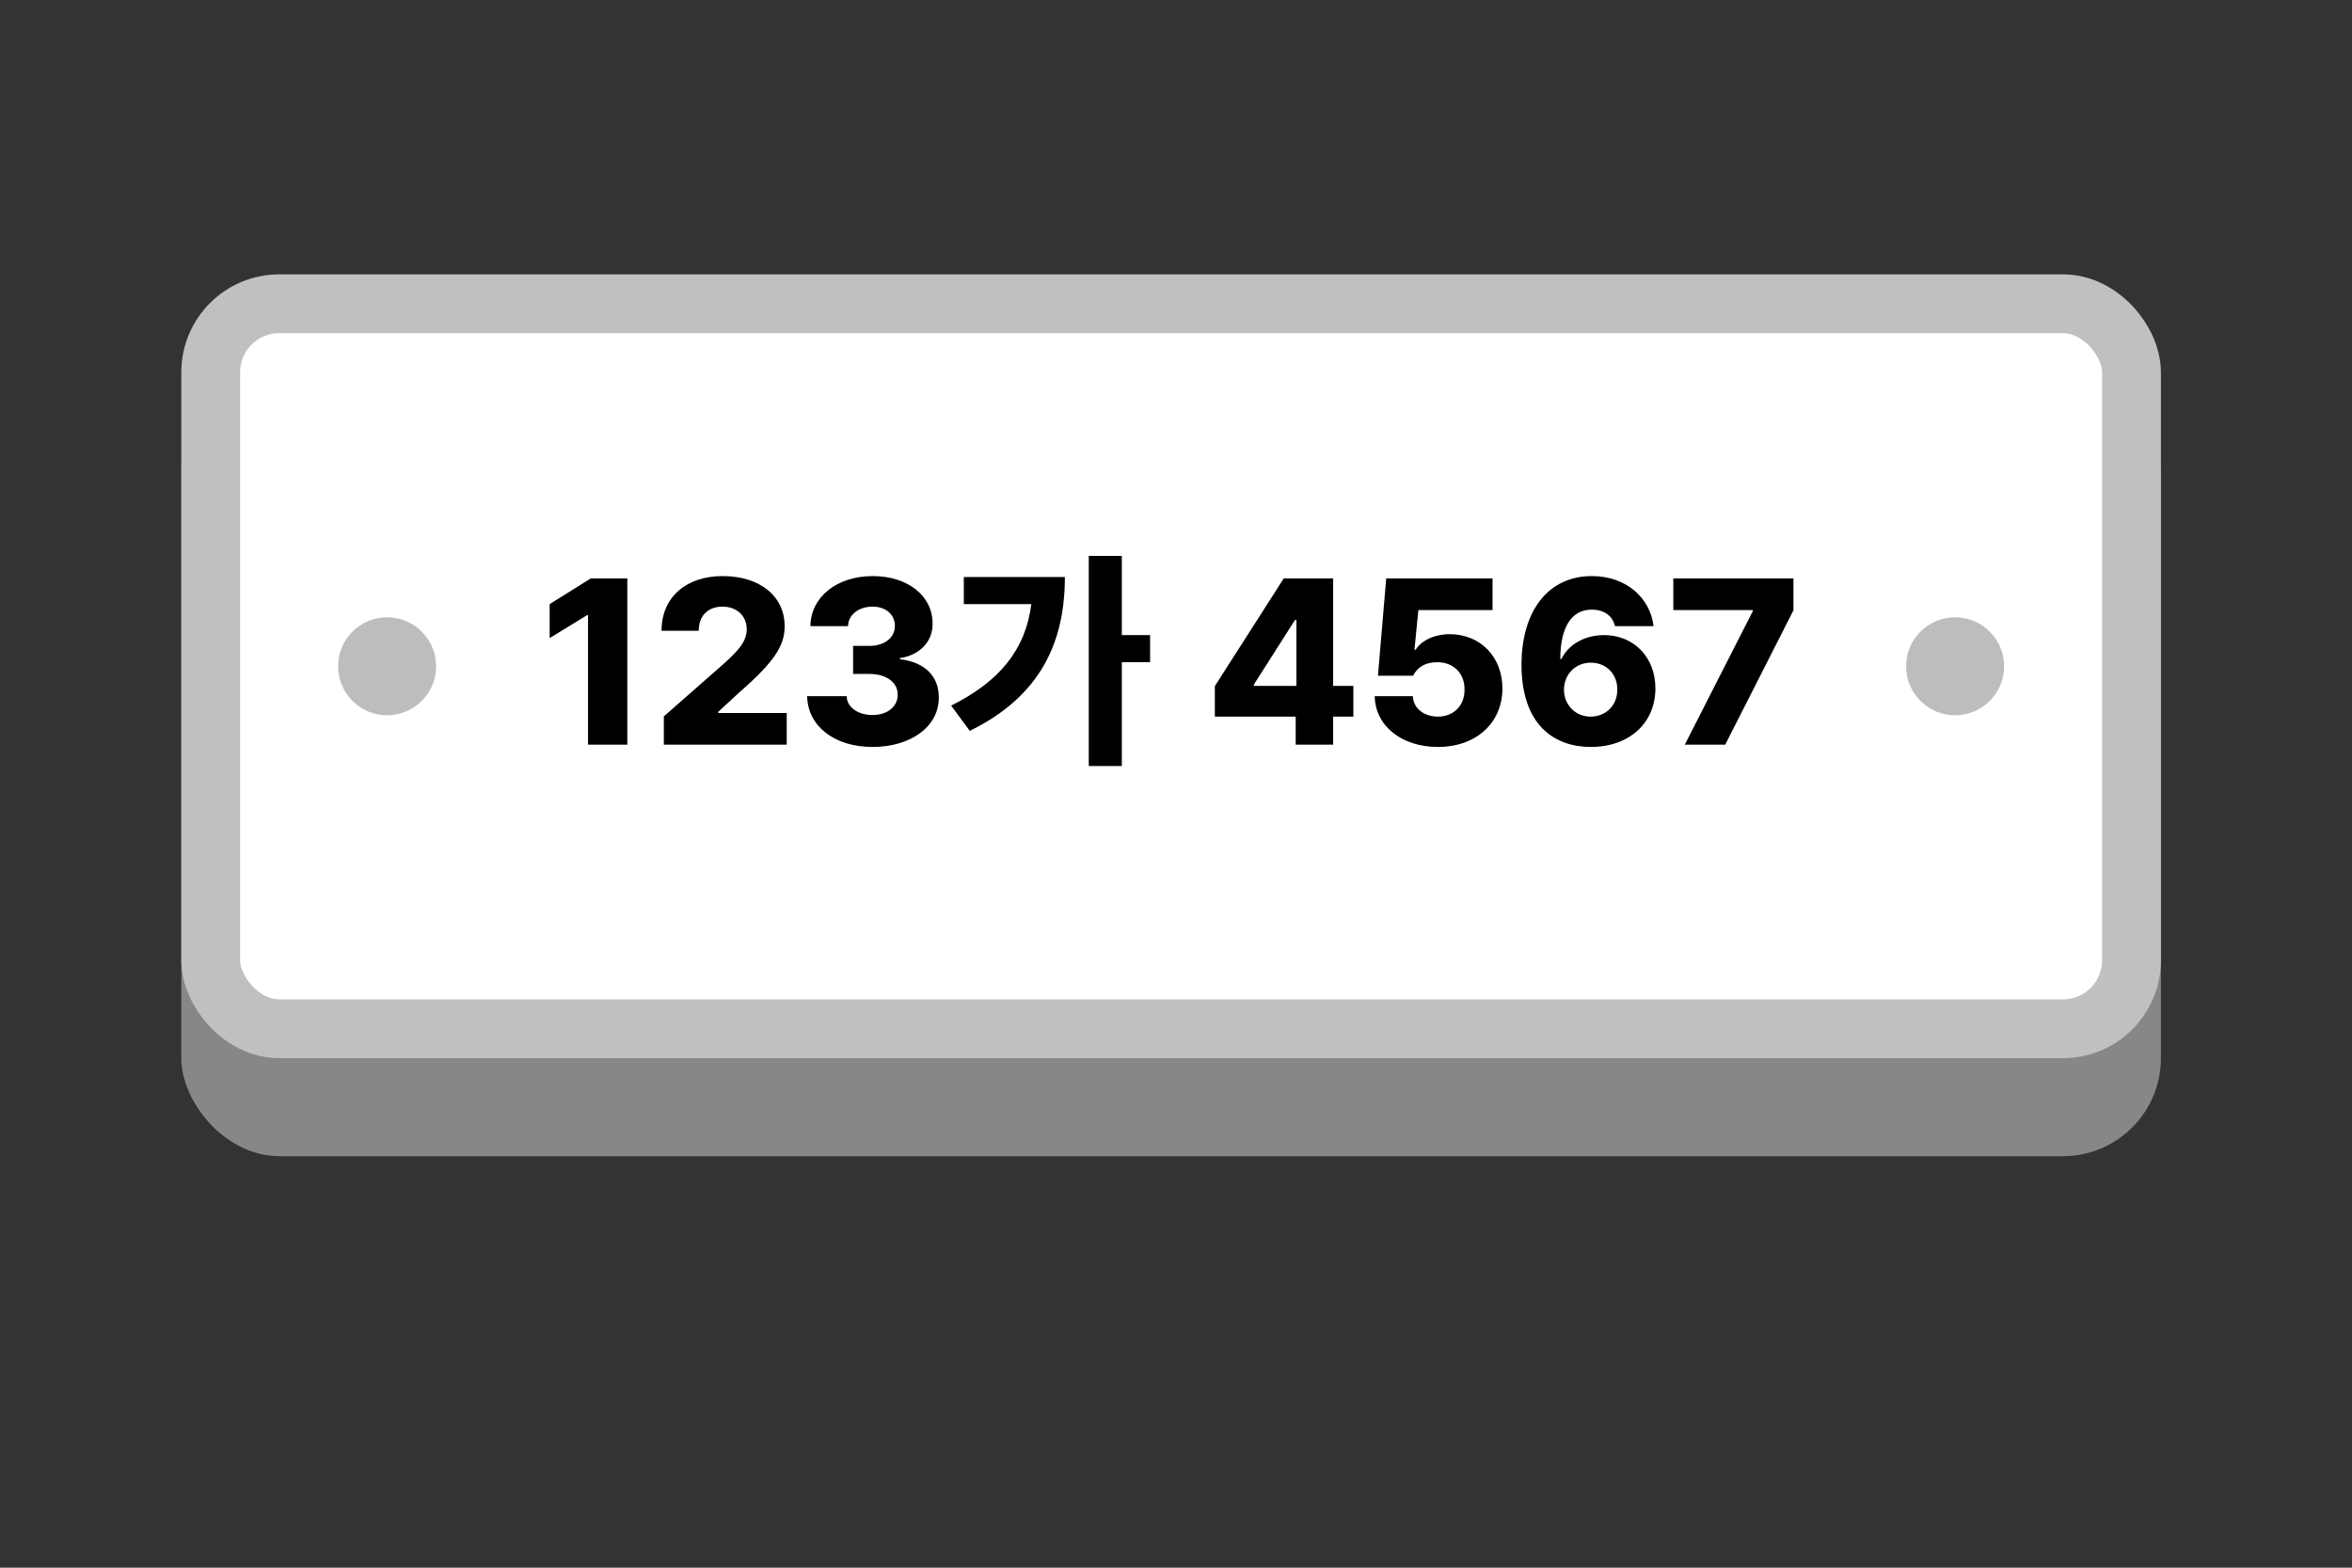
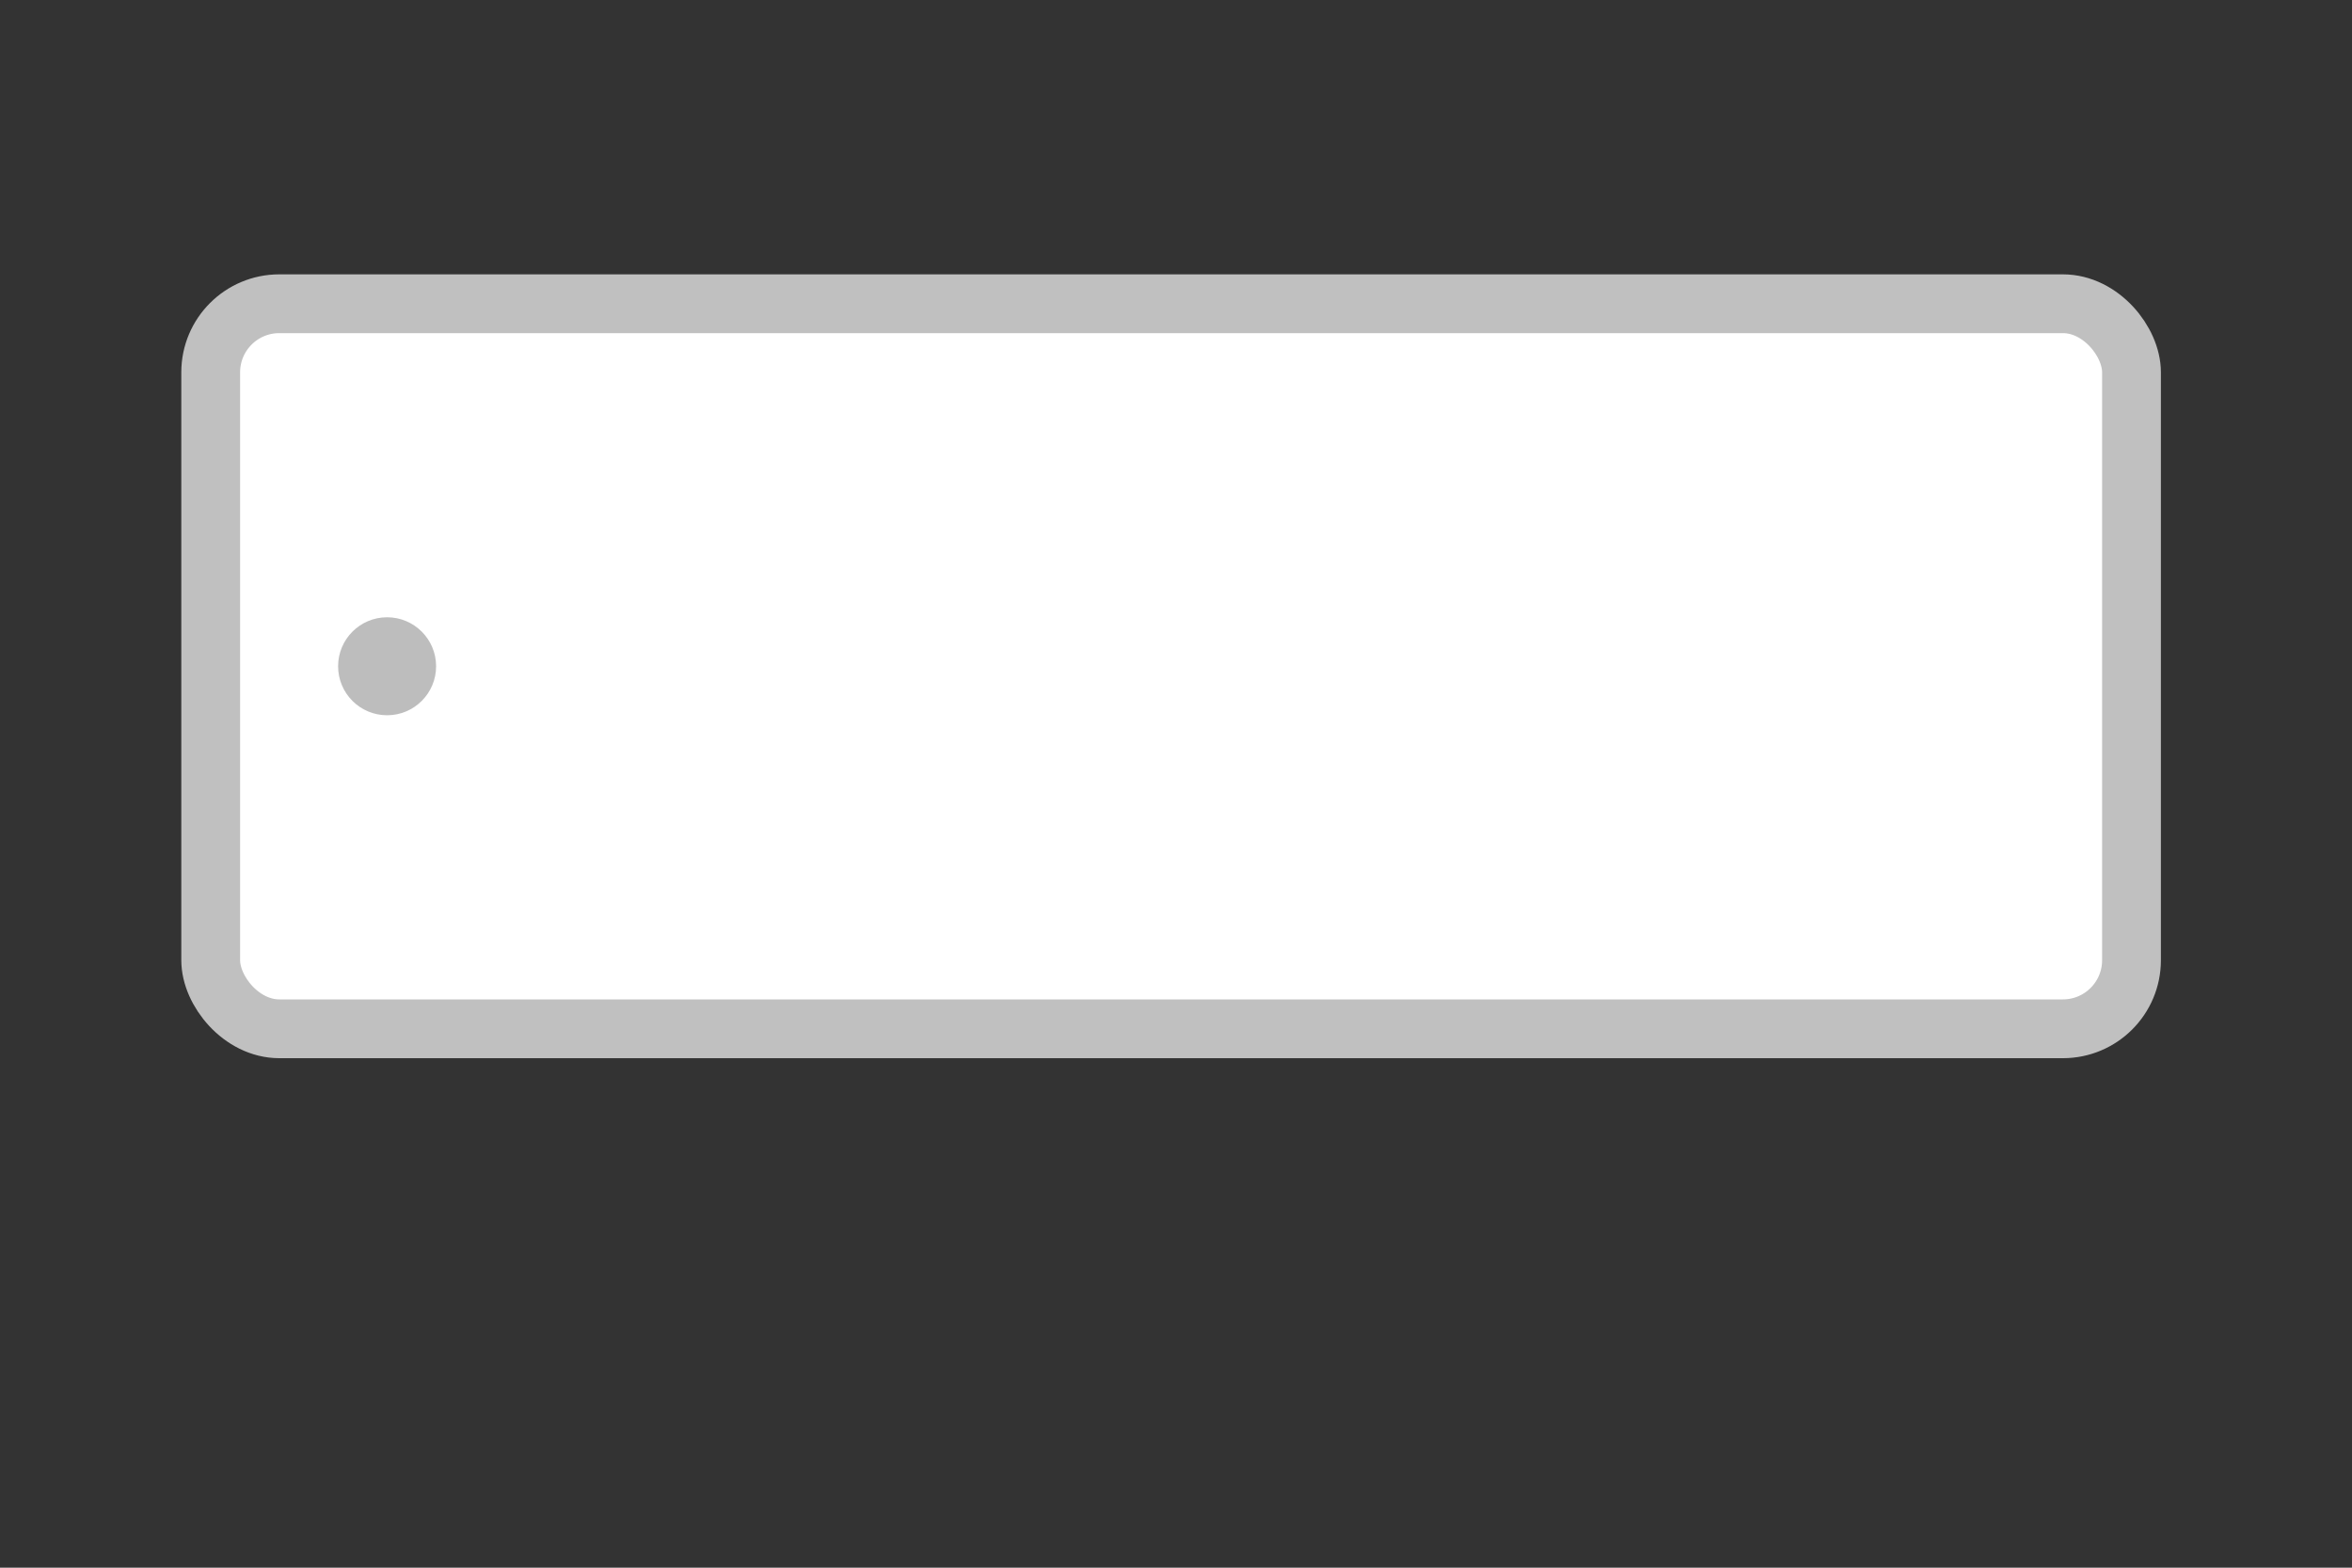
<svg xmlns="http://www.w3.org/2000/svg" width="120" height="80" viewBox="0 0 120 80" fill="none">
  <rect x="0" y="0" width="120" height="80" fill="#333333" stroke="none" />
-   <rect x="9.25" y="19" width="101" height="40" rx="5" fill="#878787" />
  <rect x="10.75" y="15.5" width="98" height="37" rx="3.5" fill="white" />
  <rect x="10.75" y="15.5" width="98" height="37" rx="3.5" stroke="#C0C0C0" stroke-width="3" />
  <circle cx="19.75" cy="34" r="2.5" fill="#BDBDBD" />
-   <path d="M32.006 29.516V38H30.002V31.391H29.955L28.045 32.562V30.828L30.143 29.516H32.006ZM33.869 38V36.559L36.963 33.84C37.678 33.184 38.088 32.75 38.1 32.105C38.088 31.402 37.572 30.957 36.857 30.957C36.131 30.957 35.65 31.414 35.65 32.188H33.752C33.752 30.477 35.006 29.398 36.869 29.398C38.779 29.398 40.033 30.43 40.033 31.953C40.033 32.926 39.553 33.734 37.713 35.34L36.647 36.324V36.383H40.139V38H33.869ZM44.51 38.117C42.576 38.117 41.205 37.051 41.182 35.527H43.197C43.209 36.09 43.772 36.488 44.522 36.488C45.272 36.488 45.81 36.055 45.799 35.445C45.81 34.836 45.236 34.391 44.346 34.391H43.525V32.961H44.346C45.119 32.961 45.658 32.551 45.658 31.941C45.658 31.367 45.201 30.957 44.522 30.957C43.83 30.957 43.279 31.355 43.268 31.953H41.346C41.369 30.453 42.705 29.398 44.533 29.398C46.35 29.398 47.592 30.441 47.58 31.824C47.592 32.773 46.889 33.441 45.916 33.582V33.641C47.217 33.793 47.908 34.543 47.897 35.598C47.908 37.062 46.49 38.117 44.51 38.117ZM57.236 28.367V32.41H58.678V33.793H57.236V39.09H55.549V28.367H57.236ZM54.33 29.445C54.33 32.715 53.135 35.504 49.478 37.297L48.529 36.008C50.996 34.772 52.32 33.166 52.619 30.828H49.174V29.445H54.33ZM61.982 36.57V35.012L65.498 29.516H68.018V35H69.049V36.57H68.018V38H66.107V36.57H61.982ZM63.975 35H66.143V31.637H66.072L63.975 34.93V35ZM73.361 38.117C71.51 38.117 70.162 37.039 70.139 35.527H72.084C72.107 36.16 72.67 36.57 73.361 36.57C74.158 36.57 74.732 36.008 74.721 35.188C74.732 34.355 74.147 33.793 73.338 33.793C72.728 33.793 72.33 34.027 72.096 34.484H70.303L70.725 29.516H76.15V31.133H72.365L72.166 33.16H72.225C72.518 32.691 73.174 32.363 73.971 32.363C75.518 32.363 76.654 33.512 76.654 35.129C76.654 36.875 75.33 38.117 73.361 38.117ZM81.166 38.117C79.314 38.117 77.627 37.016 77.627 33.91C77.639 31.098 79.045 29.398 81.213 29.398C82.994 29.398 84.201 30.535 84.365 31.953H82.397C82.268 31.402 81.811 31.109 81.213 31.109C80.135 31.109 79.607 32.082 79.607 33.629H79.666C80.029 32.867 80.885 32.41 81.834 32.41C83.369 32.41 84.459 33.547 84.459 35.129C84.459 36.898 83.123 38.117 81.166 38.117ZM81.154 36.57C81.939 36.57 82.525 35.984 82.514 35.188C82.525 34.402 81.951 33.816 81.166 33.816C80.381 33.816 79.795 34.414 79.795 35.199C79.795 35.961 80.369 36.57 81.154 36.57ZM85.959 38L89.428 31.191V31.133H85.373V29.516H91.502V31.145L88.022 38H85.959Z" fill="black" />
-   <circle cx="99.75" cy="34" r="2.5" fill="#BDBDBD" />
</svg>